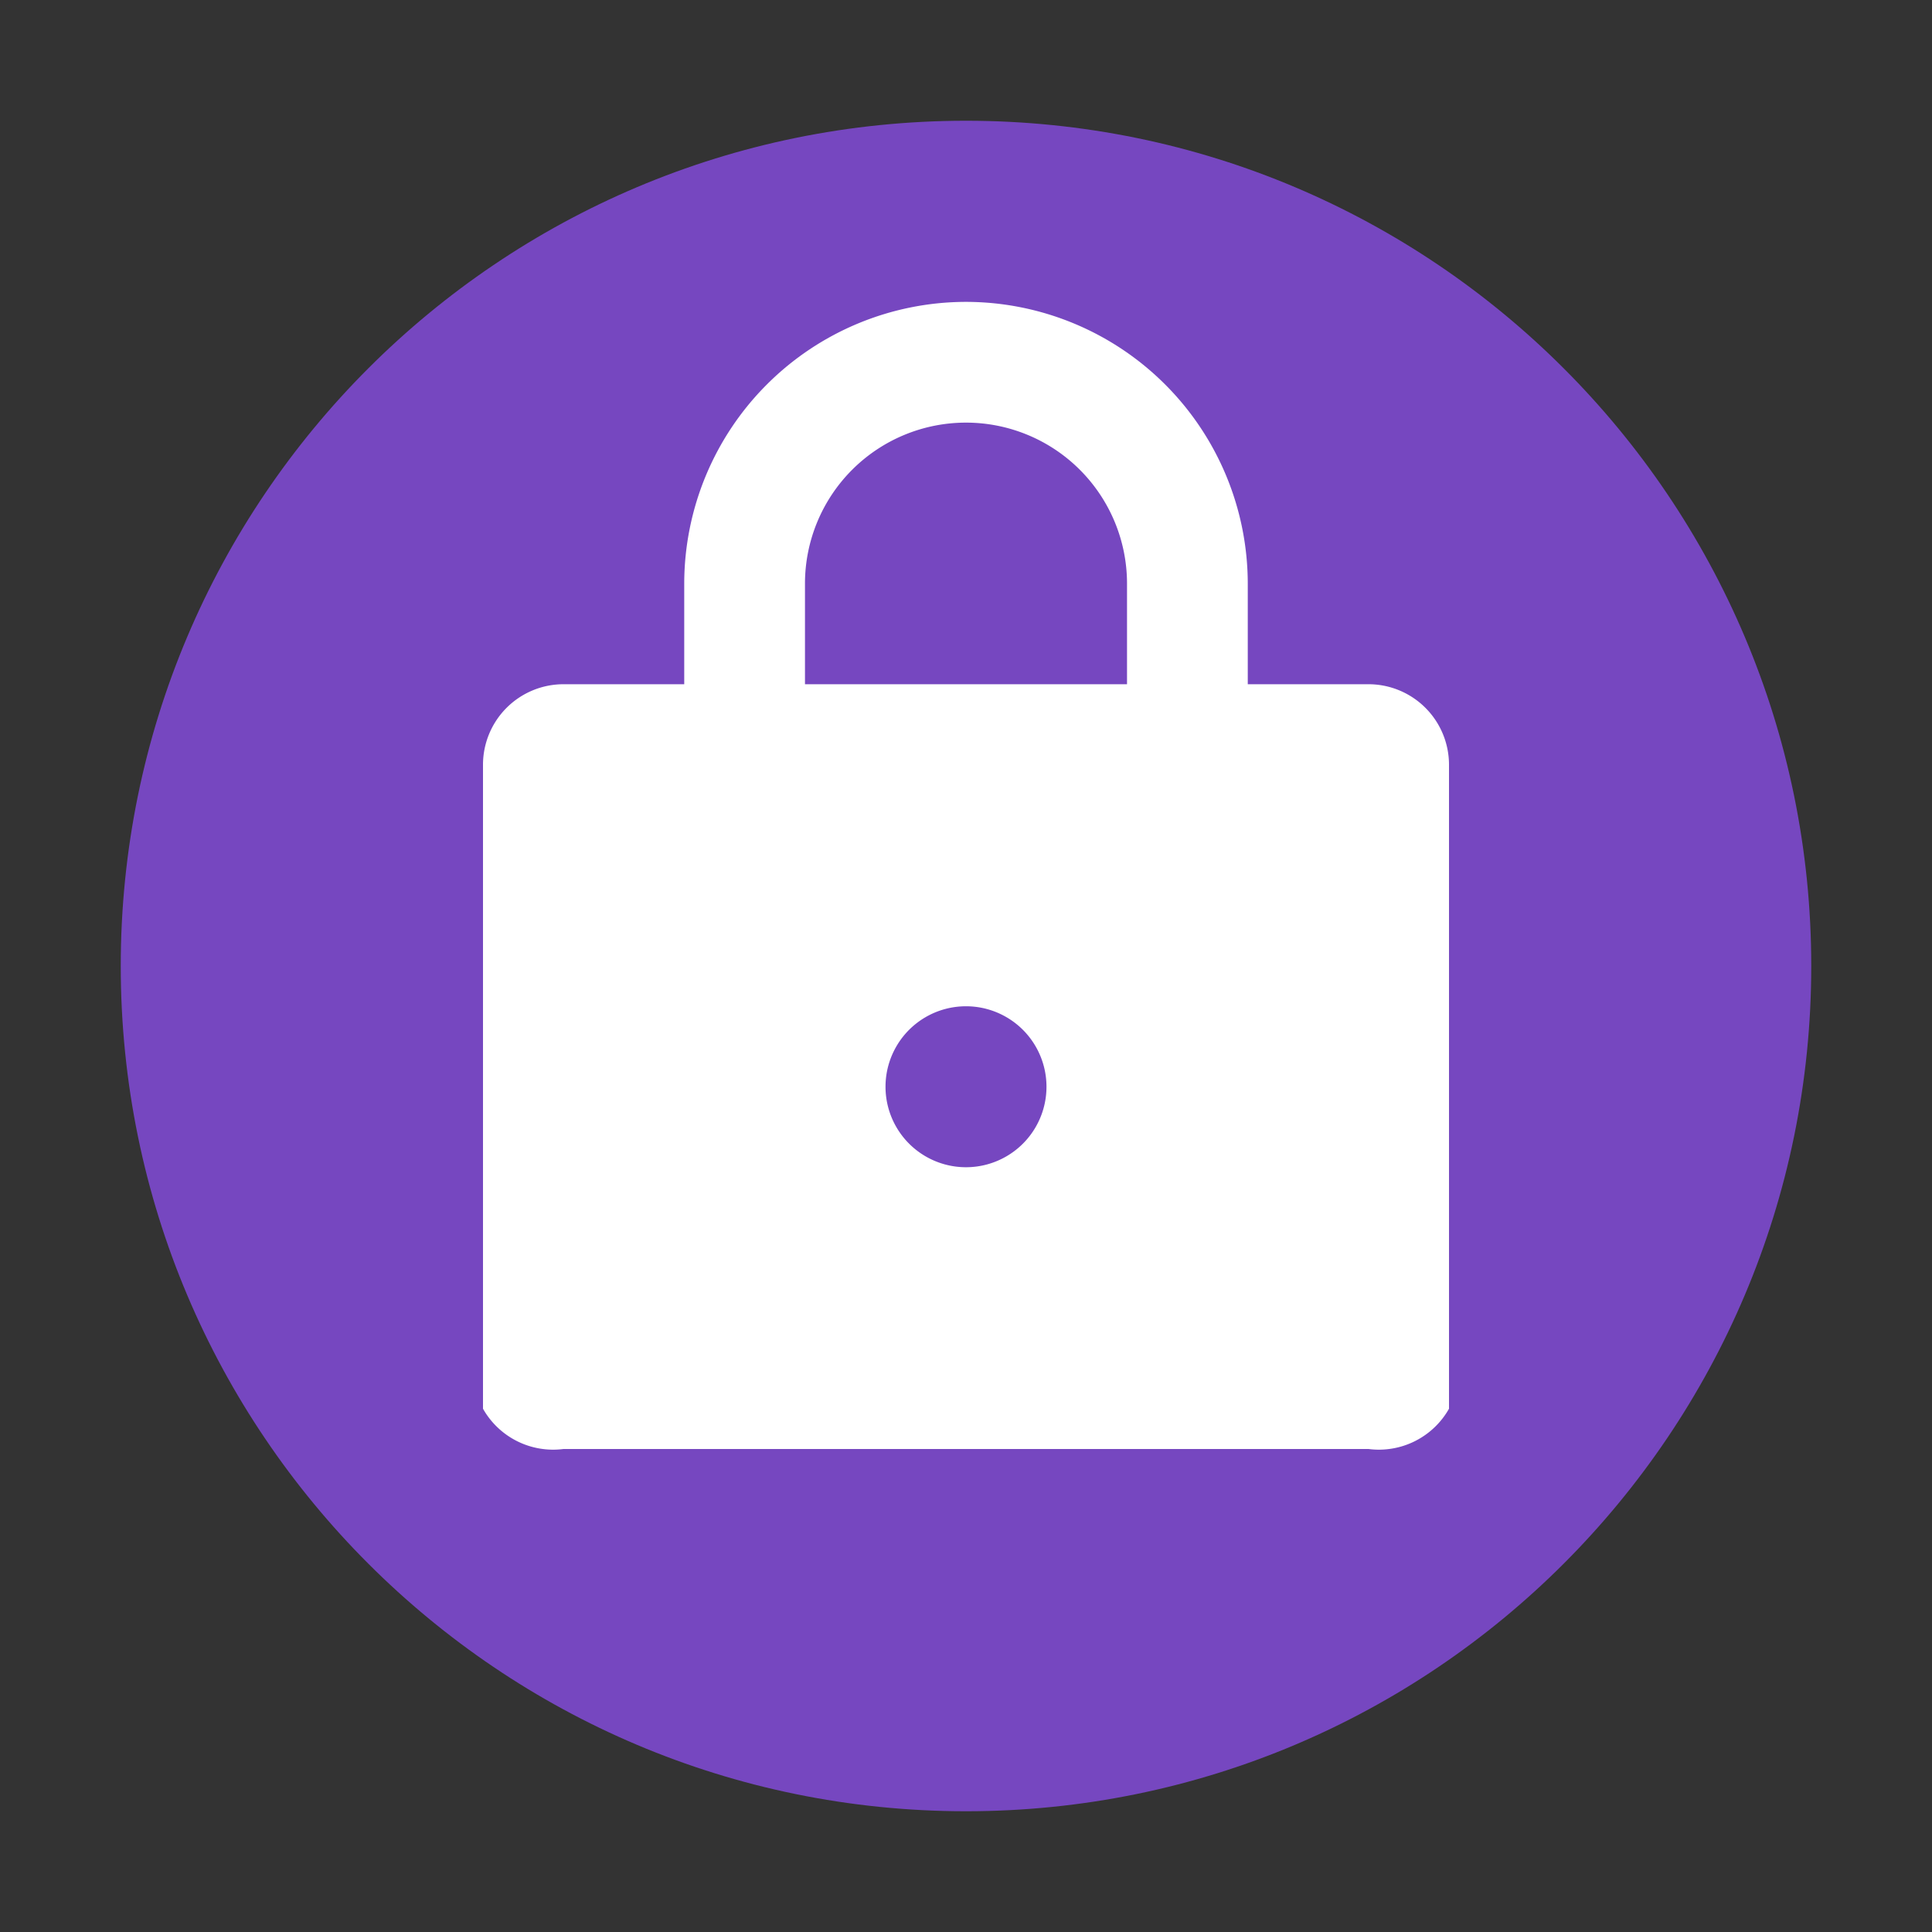
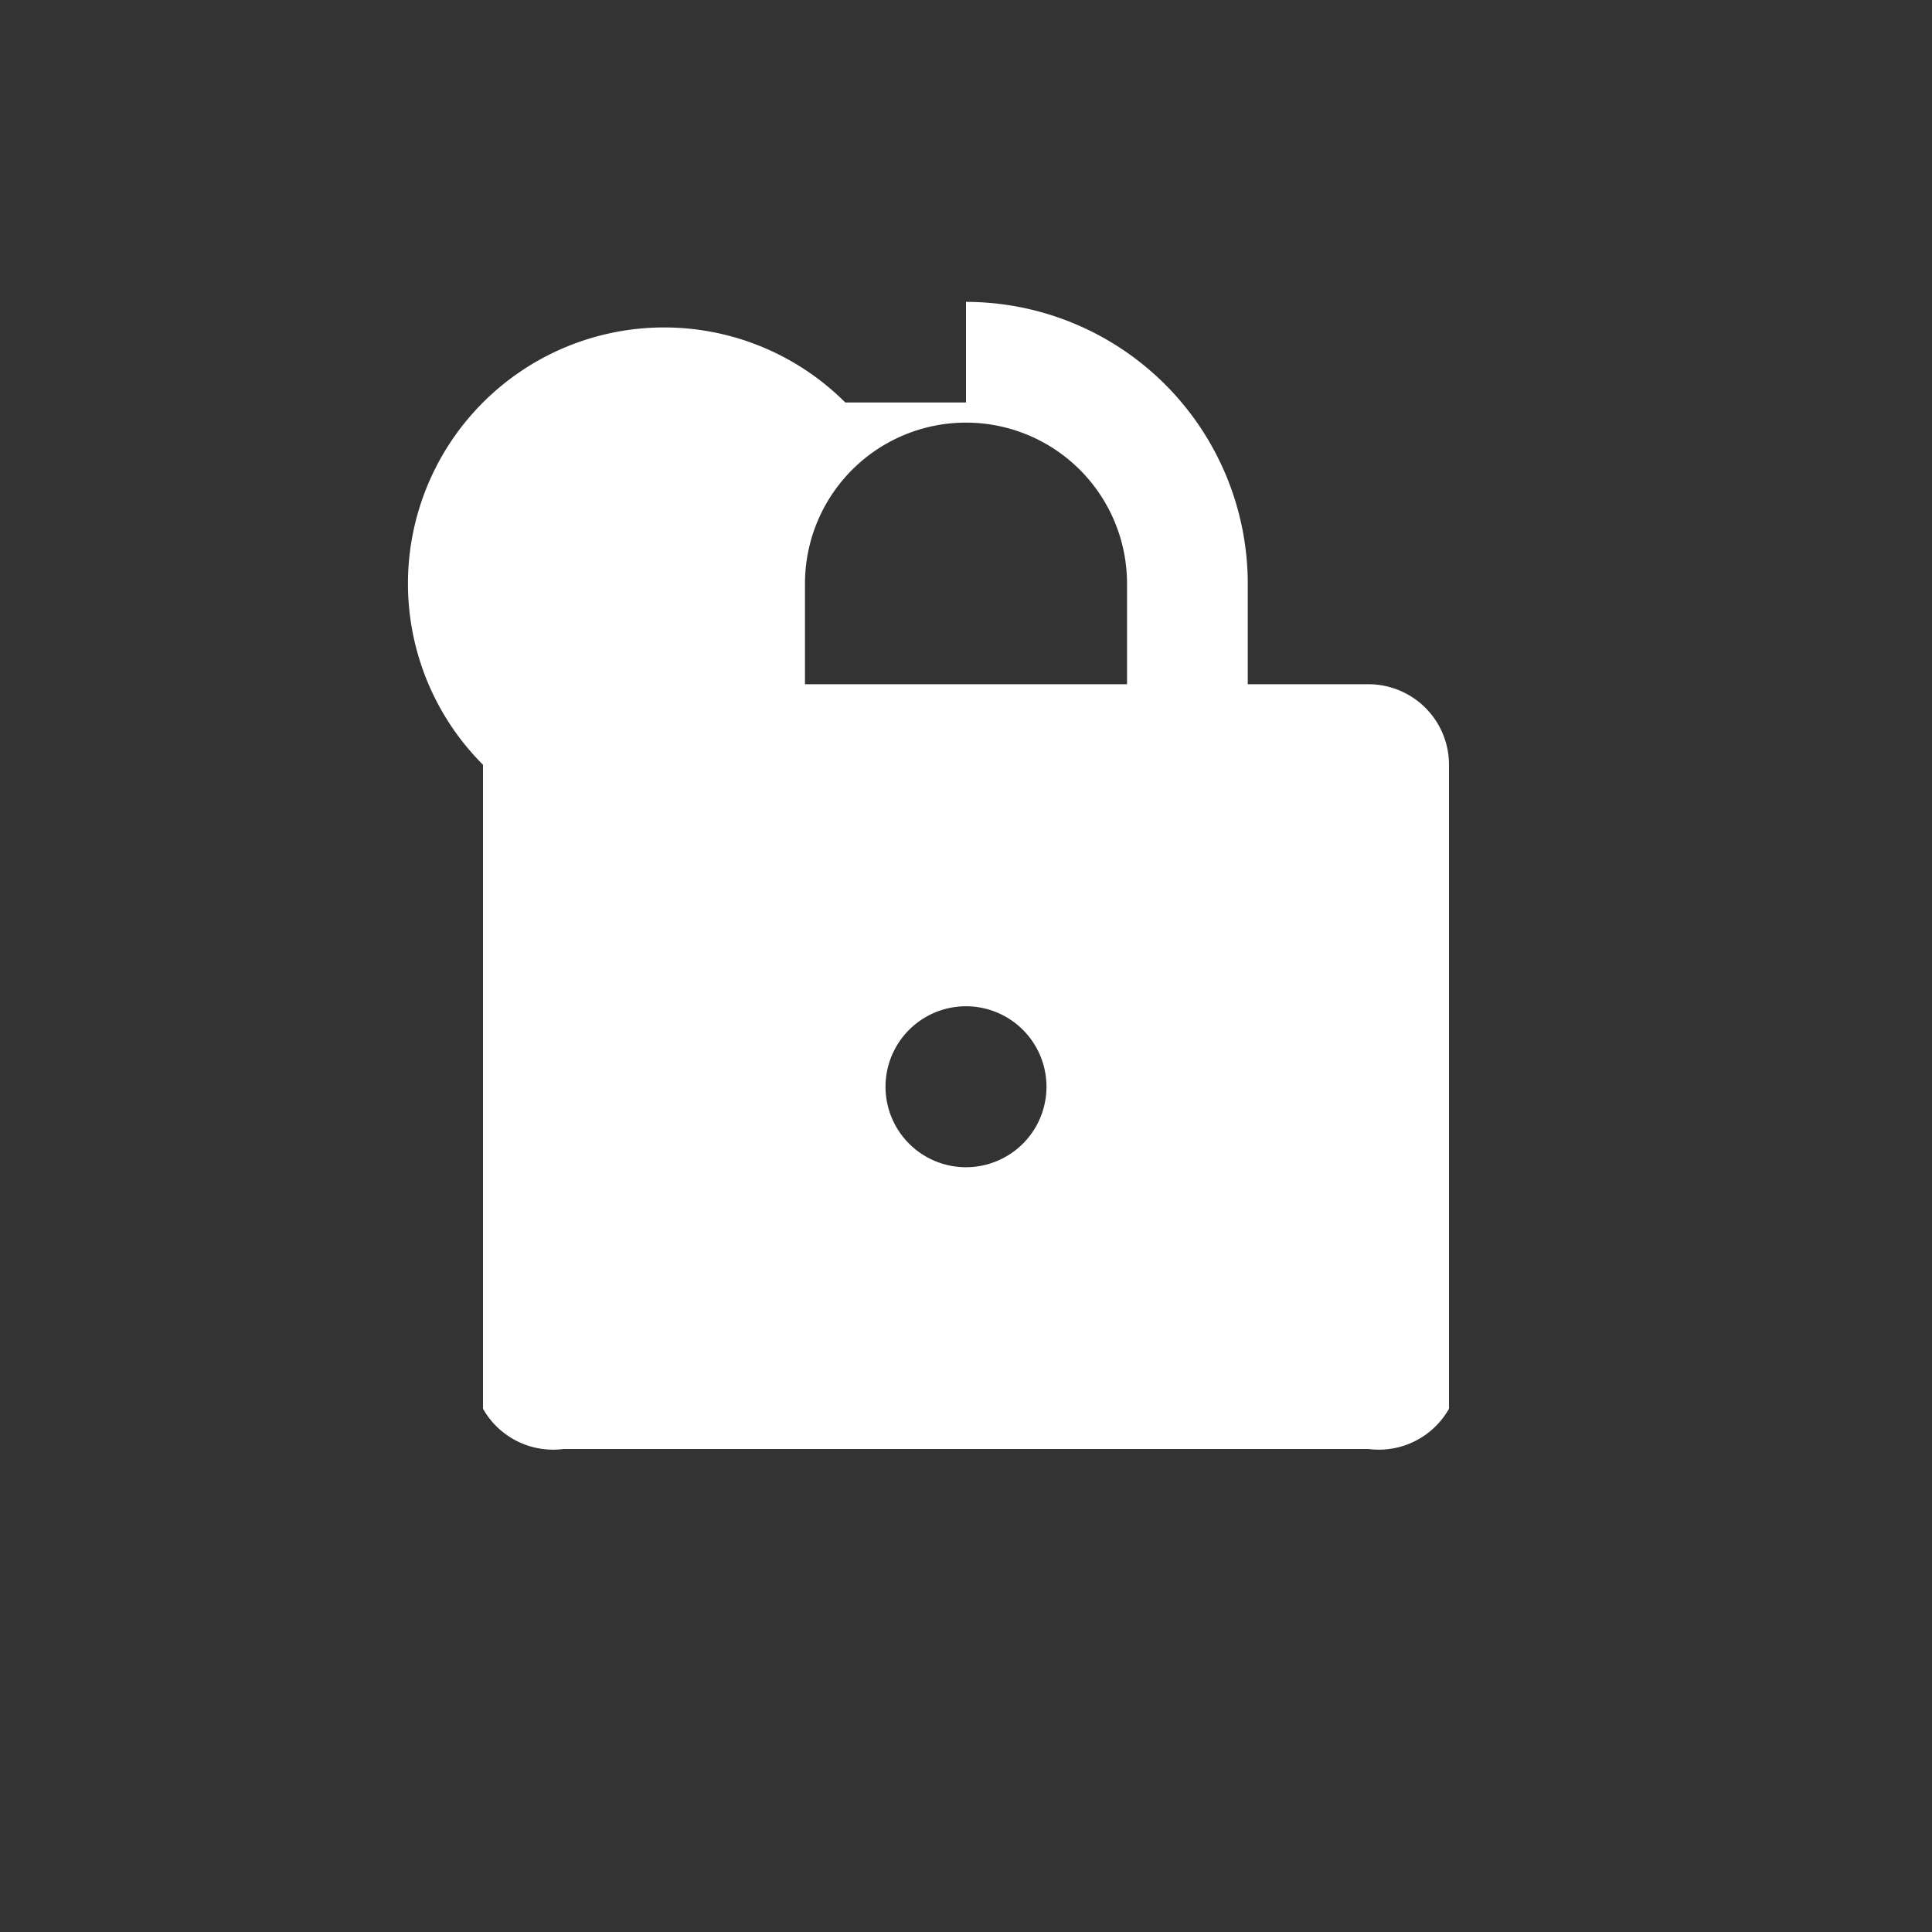
<svg xmlns="http://www.w3.org/2000/svg" width="32" height="32" viewBox="0 0 32 32" fill="none">
  <rect x="0" y="0" width="32" height="32" fill="#333333" stroke="none" />
-   <path d="M16 2C8.268 2 2 8.268 2 16s6.268 14 14 14 14-6.268 14-14S23.732 2 16 2z" fill="#7647C0" />
-   <path d="M22.667 11.333h-2V9.667A4.672 4.672 0 0016 5a4.672 4.672 0 00-4.667 4.667v1.666h-2A1.334 1.334 0 008 12.667v10.666A1.334 1.334 0 009.333 24h13.334A1.334 1.334 0 0024 23.333V12.667a1.334 1.334 0 00-1.333-1.334zM16 19.333a1.333 1.333 0 110-2.666 1.333 1.333 0 010 2.666zm2.667-8h-5.334V9.667a2.667 2.667 0 115.334 0v1.666z" fill="white" />
+   <path d="M22.667 11.333h-2V9.667A4.672 4.672 0 0016 5v1.666h-2A1.334 1.334 0 008 12.667v10.666A1.334 1.334 0 009.333 24h13.334A1.334 1.334 0 0024 23.333V12.667a1.334 1.334 0 00-1.333-1.334zM16 19.333a1.333 1.333 0 110-2.666 1.333 1.333 0 010 2.666zm2.667-8h-5.334V9.667a2.667 2.667 0 115.334 0v1.666z" fill="white" />
</svg>